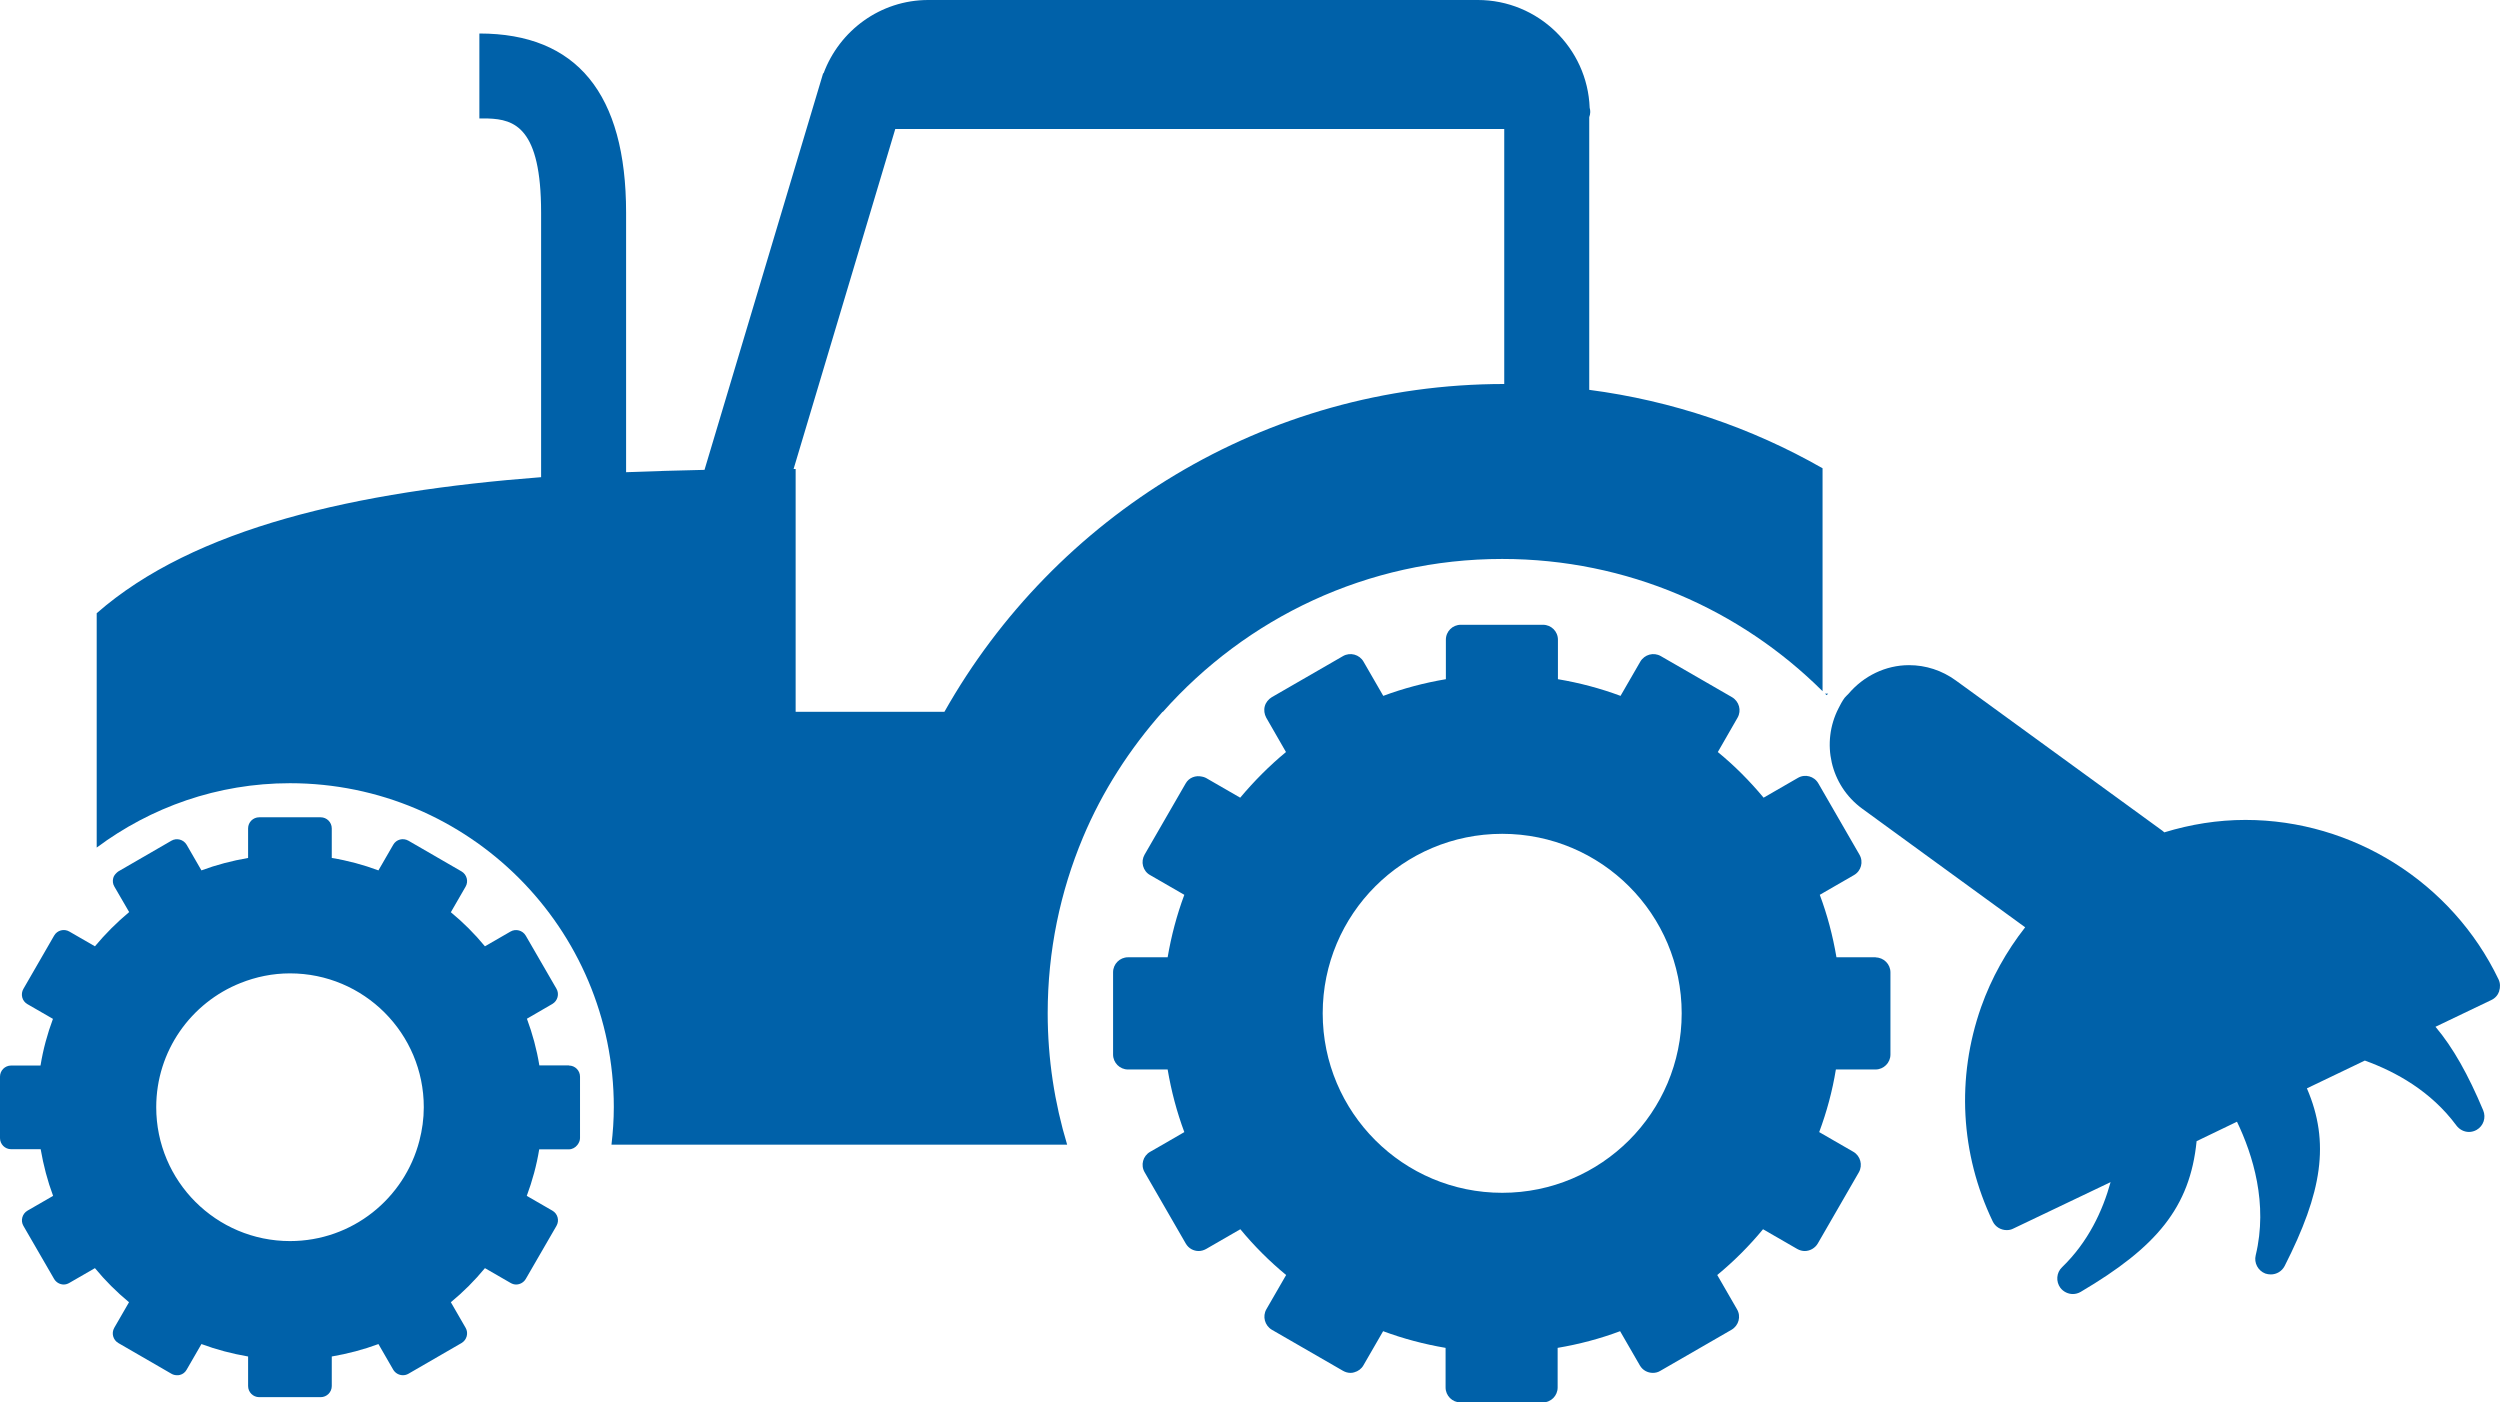
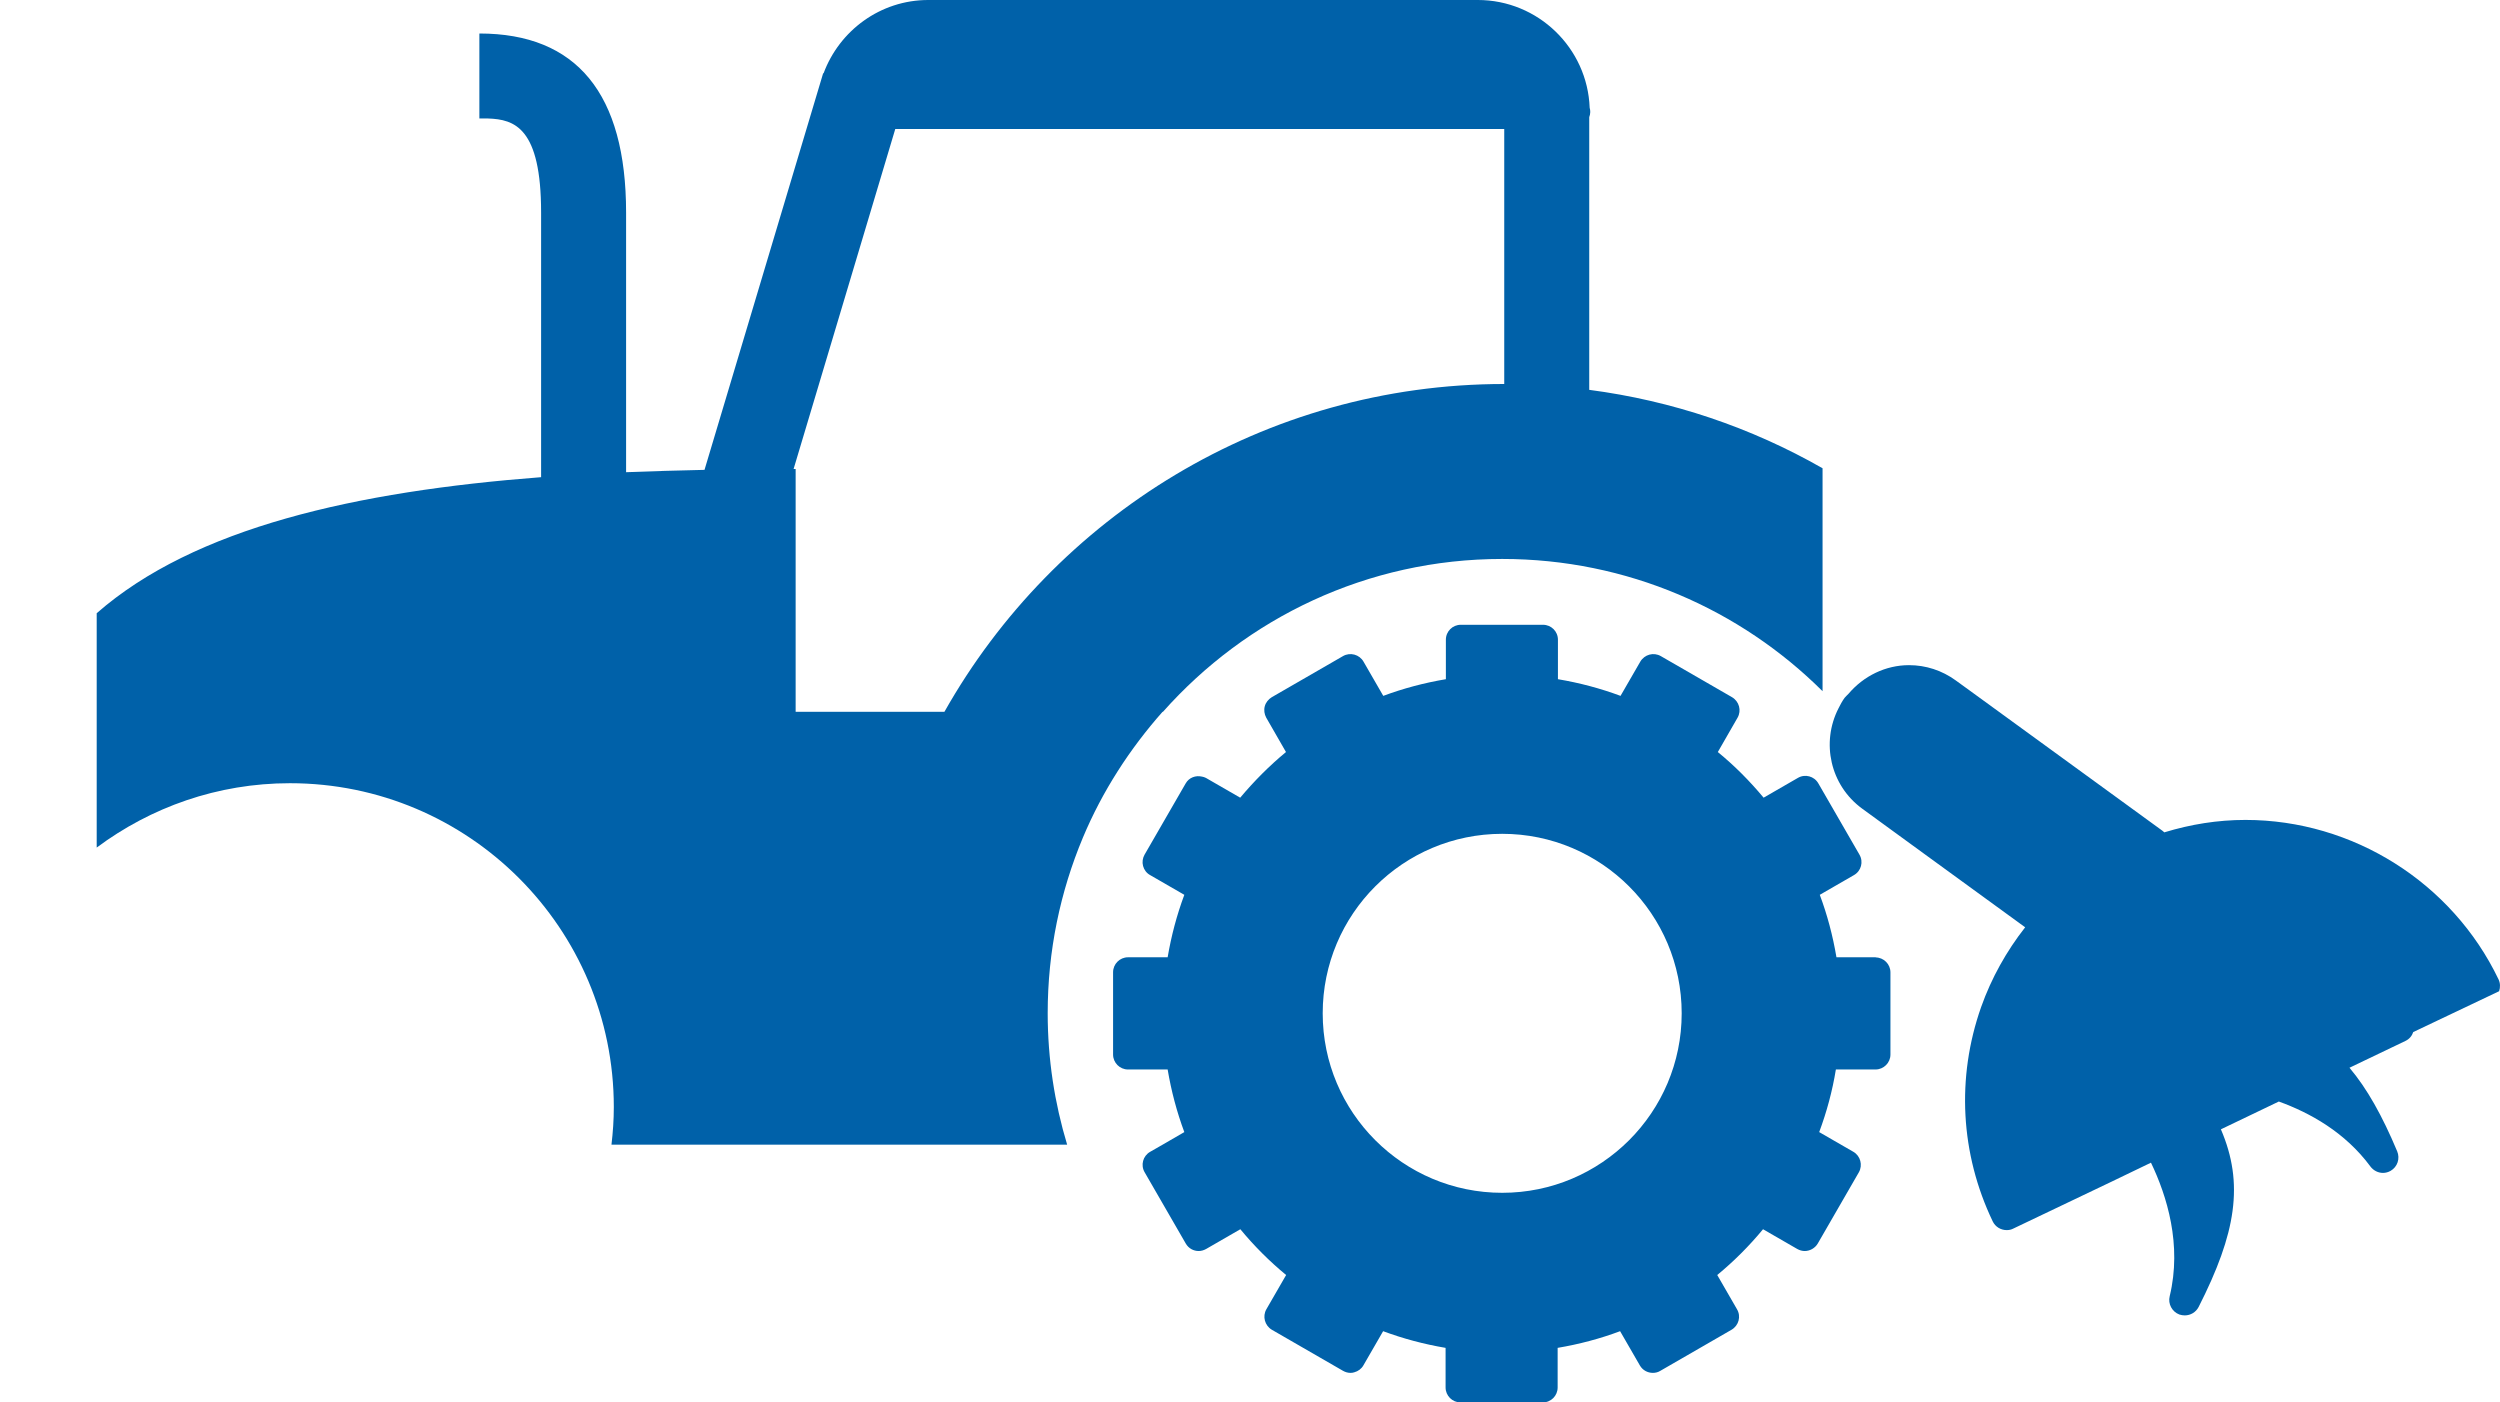
<svg xmlns="http://www.w3.org/2000/svg" id="_レイヤー_2" data-name="レイヤー 2" viewBox="0 0 170.9 95.85">
  <defs>
    <style> .cls-1 { fill: #0061a9; stroke-width: 0px; } </style>
  </defs>
  <g id="_レイヤー_1-2" data-name="レイヤー 1">
    <g>
-       <path class="cls-1" d="M38.89,72.83h-2.02c-.18-1.1-.47-2.17-.85-3.19l1.74-1.01c.36-.21.49-.68.28-1.04l-2.1-3.63c-.21-.36-.68-.49-1.04-.28l-1.75,1.01c-.7-.85-1.48-1.63-2.33-2.33l1.01-1.75c.21-.36.08-.83-.28-1.04l-3.63-2.1c-.37-.21-.83-.09-1.04.28l-1.01,1.75c-1.02-.38-2.09-.67-3.19-.85v-2.02c0-.42-.34-.76-.76-.76h-4.2c-.42,0-.76.34-.76.76v2.02c-1.1.19-2.17.47-3.19.85l-1.01-1.75c-.21-.36-.68-.49-1.04-.28l-3.63,2.1c-.06.04-.11.09-.15.13-.09.09-.17.2-.2.33-.05.19-.03.4.08.58l1.01,1.74c-.85.71-1.63,1.49-2.34,2.34l-1.75-1.01c-.36-.21-.83-.09-1.04.28l-2.1,3.64c-.1.17-.13.38-.08.58.05.2.18.36.35.46l1.75,1.01c-.38,1.02-.67,2.08-.85,3.19H.76c-.42,0-.76.34-.76.76v4.2c0,.42.34.76.76.76h2.02c.19,1.1.47,2.17.85,3.19l-1.75,1.01c-.36.21-.49.68-.28,1.04l2.1,3.63c.14.24.4.38.66.38.13,0,.26-.04.38-.11l1.75-1.01c.7.85,1.48,1.63,2.33,2.33l-1.01,1.75c-.21.37-.08.83.28,1.04l3.63,2.1c.12.07.25.1.38.1.07,0,.13,0,.2-.02.2-.05.36-.18.46-.36l1.01-1.75c1.02.38,2.09.66,3.19.85v2.02c0,.42.34.76.76.76h4.2c.42,0,.76-.34.76-.76v-2.02c1.1-.19,2.17-.47,3.19-.85l1.01,1.75c.14.24.4.38.66.38.13,0,.26-.03.38-.1l3.63-2.1c.36-.21.49-.68.28-1.04l-1.01-1.75c.85-.7,1.63-1.48,2.33-2.33l1.75,1.01c.12.07.25.11.38.11.26,0,.52-.14.66-.38l2.1-3.63c.21-.36.09-.83-.28-1.04l-1.75-1.01c.38-1.02.67-2.08.85-3.18h2.02c.24,0,.45-.12.59-.3.1-.13.18-.29.18-.47v-4.2c0-.42-.34-.76-.76-.76ZM19.83,84.84c-5.05,0-9.15-4.09-9.15-9.15,0-3.86,2.39-7.15,5.76-8.49,1.05-.42,2.19-.66,3.38-.66,5.06,0,9.15,4.1,9.15,9.15,0,.79-.11,1.56-.3,2.29-1.02,3.95-4.59,6.86-8.85,6.86Z" />
-       <path class="cls-1" d="M124.87,47.52l.1-.1h-.21s.01.01.02.02c.03.03.06.05.09.08Z" />
      <path class="cls-1" d="M79.49,48.67c5.69-6.41,13.96-10.46,23.2-10.46,8.55,0,16.29,3.46,21.9,9.04v-15.24c-4.9-2.8-10.3-4.62-15.95-5.36V8.01c.04-.11.07-.23.07-.35,0-.1-.01-.2-.04-.29-.15-4.09-3.53-7.37-7.65-7.37h-37.56c-3.29,0-6.08,2.1-7.16,5.01h-.03s-8.11,27.11-8.11,27.11c-1.81.04-3.6.09-5.36.16V14.54c0-8.13-3.37-12.25-10.03-12.25v5.81c.19,0,.39,0,.59,0,1.81.06,3.63.62,3.63,6.43v18.09c-12.65.97-23.7,3.45-30.38,9.3v16.02c3.69-2.75,8.25-4.4,13.21-4.4,12.23,0,22.14,9.92,22.14,22.14,0,.87-.06,1.73-.16,2.57h31.15c-.86-2.85-1.33-5.86-1.33-8.99,0-4.26.86-8.31,2.41-12.01,1.33-3.17,3.2-6.06,5.45-8.6ZM54.25,32.06l6.95-23.24h41.63v17.43c-16.41,0-30.73,9.05-38.27,22.41h-10.17v-16.6h-.14Z" />
      <path class="cls-1" d="M128.25,65.44h-2.71c-.25-1.48-.63-2.91-1.14-4.27l2.34-1.35c.49-.28.66-.91.37-1.4l-2.81-4.87c-.28-.49-.91-.66-1.4-.37l-2.34,1.35c-.94-1.13-1.99-2.19-3.13-3.12l1.35-2.35c.28-.49.11-1.11-.38-1.4l-4.87-2.81c-.49-.28-1.11-.11-1.4.38l-1.35,2.34c-1.37-.51-2.8-.89-4.28-1.14v-2.7c0-.57-.46-1.02-1.02-1.02h-5.62c-.56,0-1.02.45-1.02,1.02v2.7c-1.48.25-2.91.63-4.28,1.14l-1.35-2.34c-.28-.49-.91-.66-1.4-.38l-4.87,2.81c-.23.14-.41.36-.48.62-.07.26-.03.54.1.78l1.35,2.35c-1.14.94-2.18,1.99-3.13,3.12l-2.34-1.35c-.09-.05-.18-.07-.27-.09-.43-.1-.89.06-1.12.47l-2.81,4.87c-.13.23-.17.51-.1.77.07.26.24.49.48.62l2.34,1.35c-.51,1.37-.89,2.8-1.14,4.27h-2.71c-.56,0-1.02.46-1.02,1.02v5.63c0,.56.46,1.02,1.02,1.02h2.71c.25,1.48.63,2.91,1.14,4.28l-1.52.88-.82.47c-.49.28-.66.91-.37,1.4l2.81,4.87c.19.33.53.51.88.51.17,0,.35-.05.51-.14l2.34-1.35c.94,1.14,1.99,2.19,3.13,3.13l-1.35,2.34c-.28.49-.11,1.11.37,1.4l4.87,2.81c.16.09.33.14.51.14.09,0,.18-.01.26-.04.26-.07.49-.24.62-.47l1.35-2.34c1.37.51,2.8.89,4.27,1.14v2.71c0,.56.46,1.02,1.02,1.02h5.62c.57,0,1.02-.46,1.02-1.02v-2.71c1.48-.25,2.91-.63,4.27-1.14l1.35,2.34c.19.33.53.51.89.51.17,0,.35-.04.51-.14l4.87-2.81c.49-.29.66-.91.37-1.4l-1.35-2.34c1.14-.94,2.19-1.99,3.13-3.13l2.34,1.35c.16.09.34.14.51.14.35,0,.7-.19.89-.51l2.81-4.87c.28-.49.11-1.12-.37-1.4l-2.34-1.35c.51-1.37.9-2.8,1.14-4.28h2.71c.56,0,1.02-.46,1.02-1.02v-5.62c0-.56-.46-1.02-1.02-1.02ZM102.69,81.54c-6.77,0-12.27-5.49-12.27-12.27s5.49-12.27,12.27-12.27,12.27,5.5,12.27,12.27-5.49,12.27-12.27,12.27Z" />
-       <path class="cls-1" d="M170.84,67.76c.09-.27.08-.56-.04-.81-3.17-6.62-9.96-10.9-17.3-10.9-1.9,0-3.75.3-5.55.85-.05-.04-.09-.09-.14-.12l-13.14-9.56-.98-.71c-.94-.68-2.04-1.04-3.19-1.04-1.6,0-3.1.74-4.13,1.95-.09.1-.19.18-.27.28-.17.23-.3.48-.42.72-1.2,2.34-.57,5.26,1.62,6.86l4.53,3.3,6.61,4.81c-1.27,1.62-2.3,3.45-3.01,5.45-1.7,4.83-1.42,10.03.79,14.65.18.38.56.6.96.6.16,0,.31-.03.46-.11l6.64-3.17c-.54,1.96-1.53,4.09-3.32,5.82-.39.37-.43.98-.11,1.41.21.27.53.42.85.42.18,0,.37-.05.54-.15,5.19-3.06,7.47-5.78,7.92-10.3l2.76-1.33c1.09,2.27,2.13,5.61,1.28,9.13-.13.52.16,1.06.66,1.25.12.04.25.06.37.06.39,0,.76-.21.95-.58,2.55-5.02,3.12-8.42,1.52-12.14l3.96-1.9c2.13.77,4.53,2.1,6.26,4.44.21.28.53.44.86.44.18,0,.36-.05.52-.14.47-.27.66-.84.45-1.34-1.02-2.43-2.06-4.29-3.26-5.71l3.82-1.83c.26-.12.45-.34.54-.61Z" />
+       <path class="cls-1" d="M170.84,67.76c.09-.27.08-.56-.04-.81-3.17-6.62-9.96-10.9-17.3-10.9-1.9,0-3.75.3-5.55.85-.05-.04-.09-.09-.14-.12l-13.14-9.56-.98-.71c-.94-.68-2.04-1.04-3.19-1.04-1.6,0-3.1.74-4.13,1.95-.09.1-.19.18-.27.28-.17.23-.3.48-.42.72-1.2,2.34-.57,5.26,1.62,6.86l4.53,3.3,6.61,4.81c-1.27,1.62-2.3,3.45-3.01,5.45-1.7,4.83-1.42,10.03.79,14.65.18.38.56.6.96.6.16,0,.31-.03.46-.11l6.64-3.17l2.76-1.33c1.09,2.27,2.13,5.61,1.28,9.13-.13.52.16,1.06.66,1.25.12.04.25.06.37.06.39,0,.76-.21.95-.58,2.55-5.02,3.12-8.42,1.52-12.14l3.96-1.9c2.13.77,4.53,2.1,6.26,4.44.21.28.53.44.86.44.18,0,.36-.05.52-.14.47-.27.66-.84.45-1.34-1.02-2.43-2.06-4.29-3.26-5.71l3.82-1.83c.26-.12.45-.34.54-.61Z" />
    </g>
  </g>
</svg>